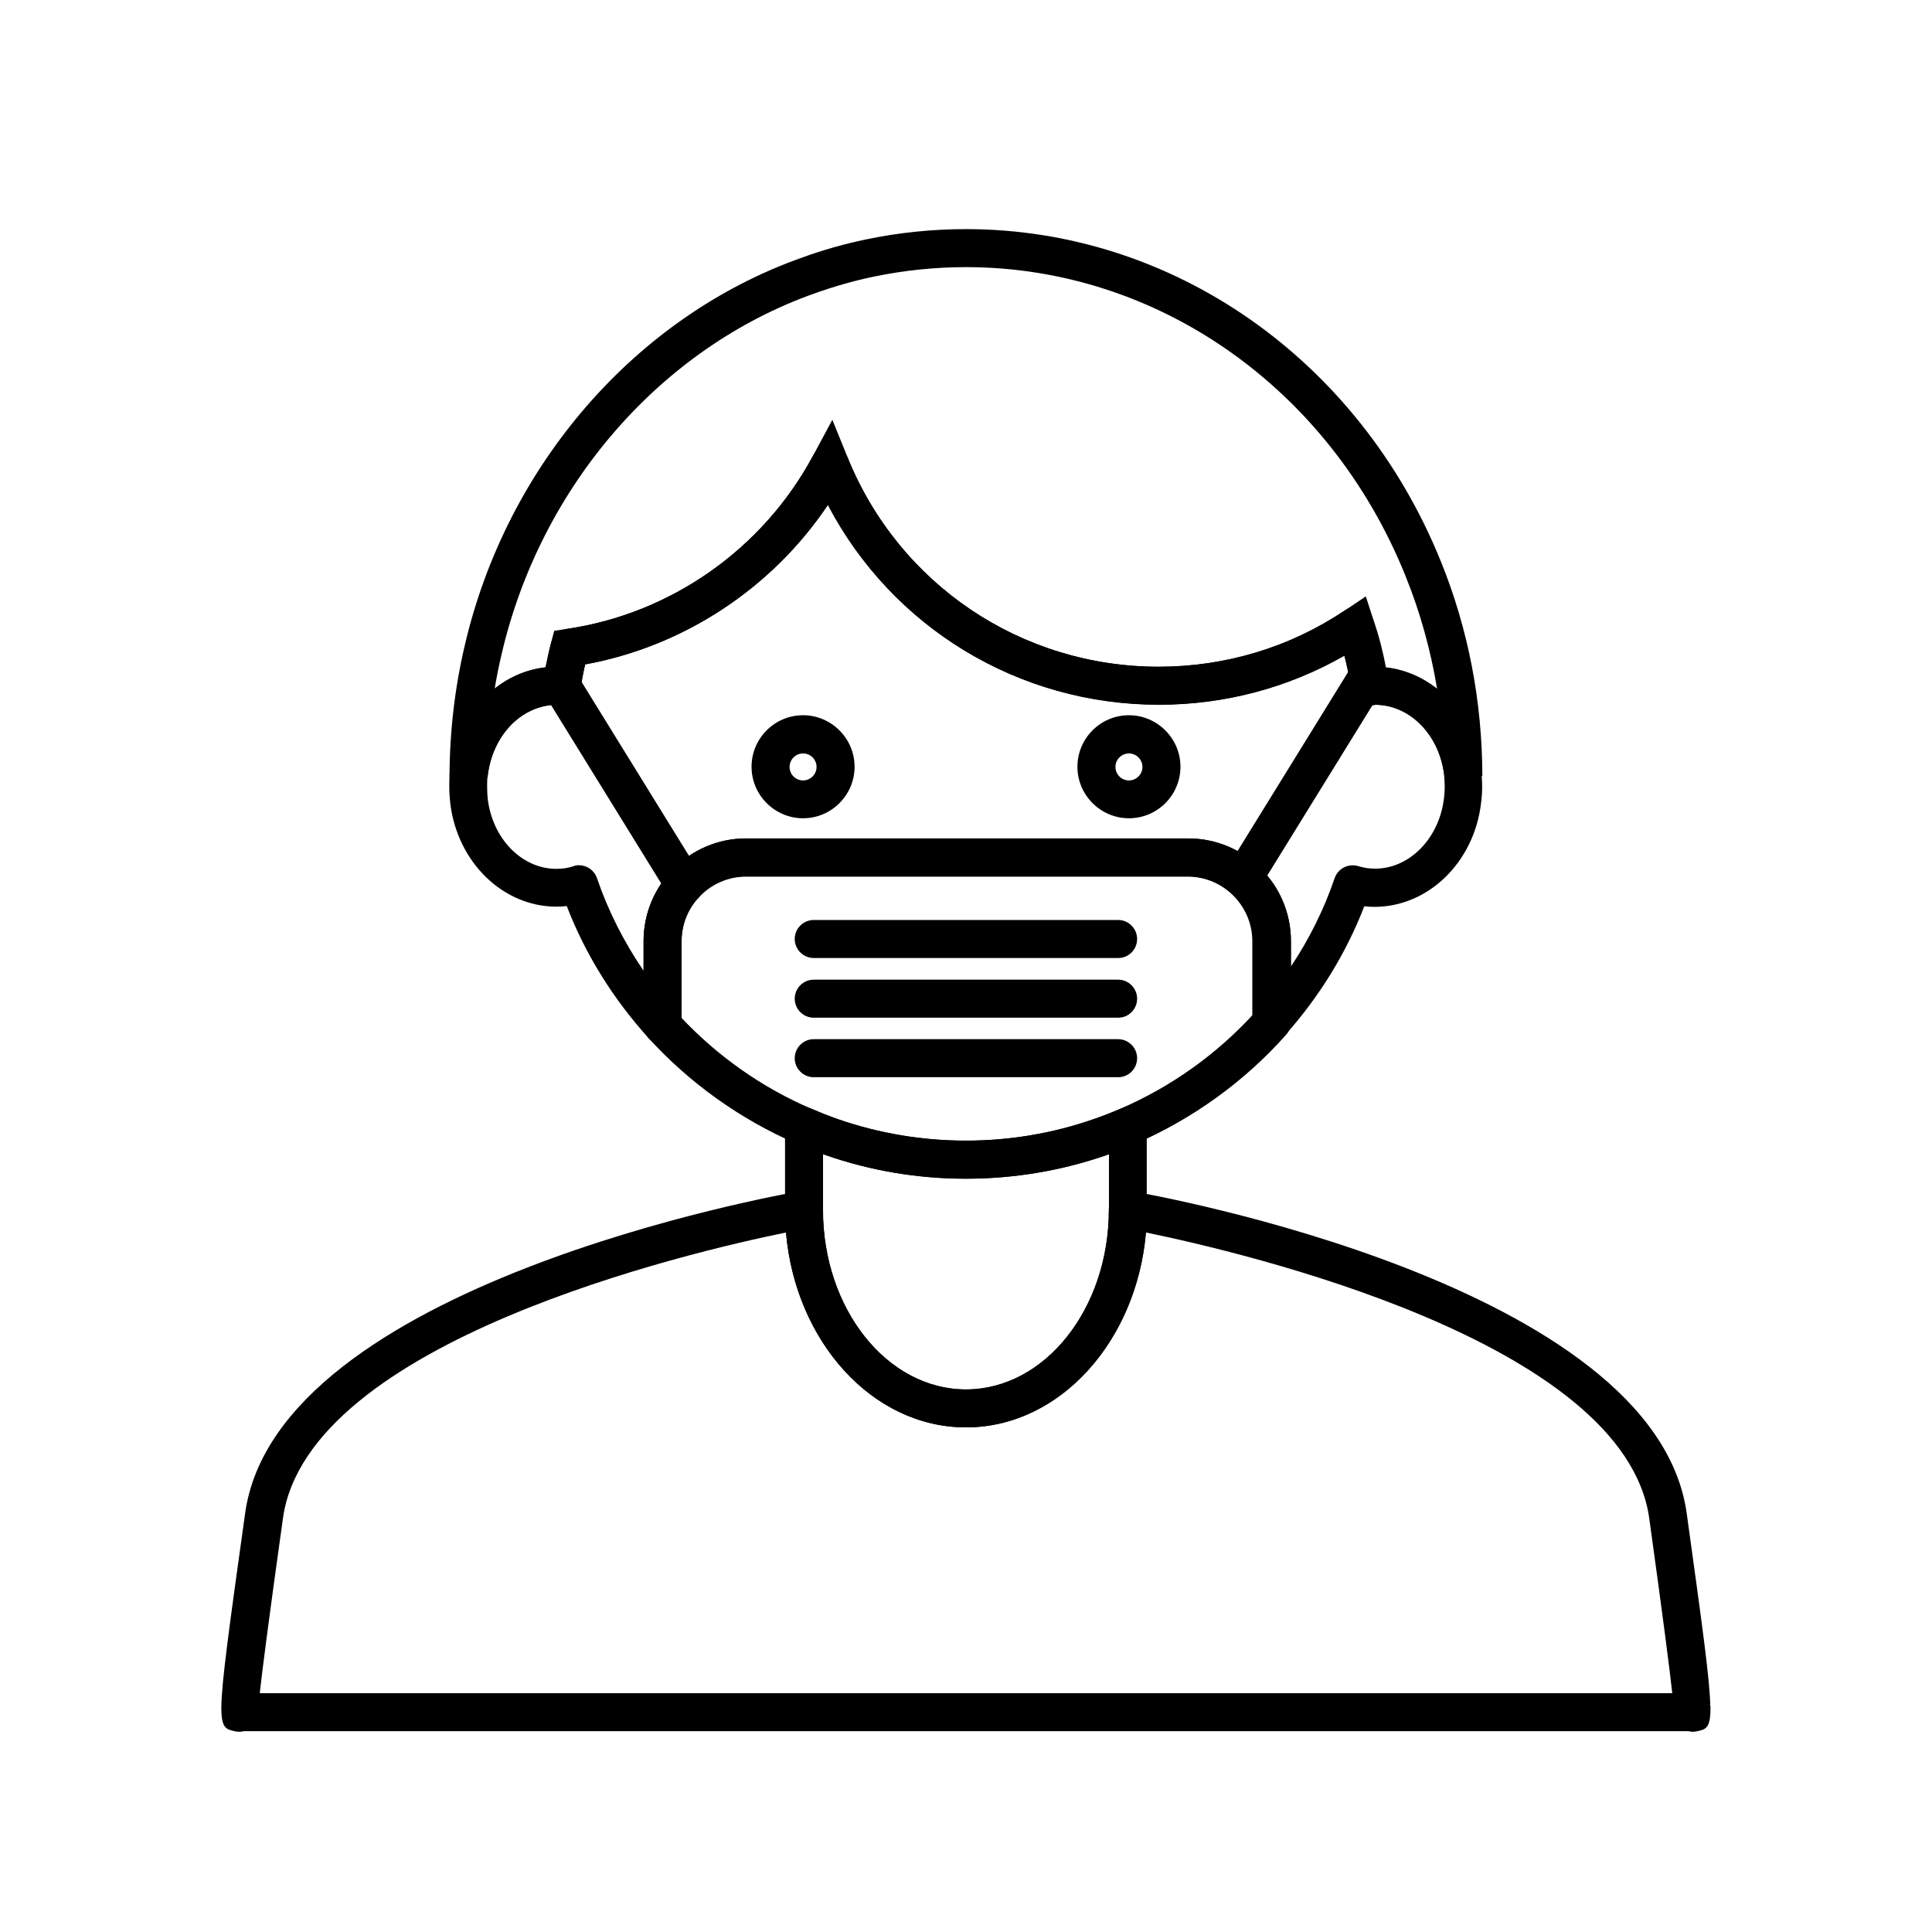
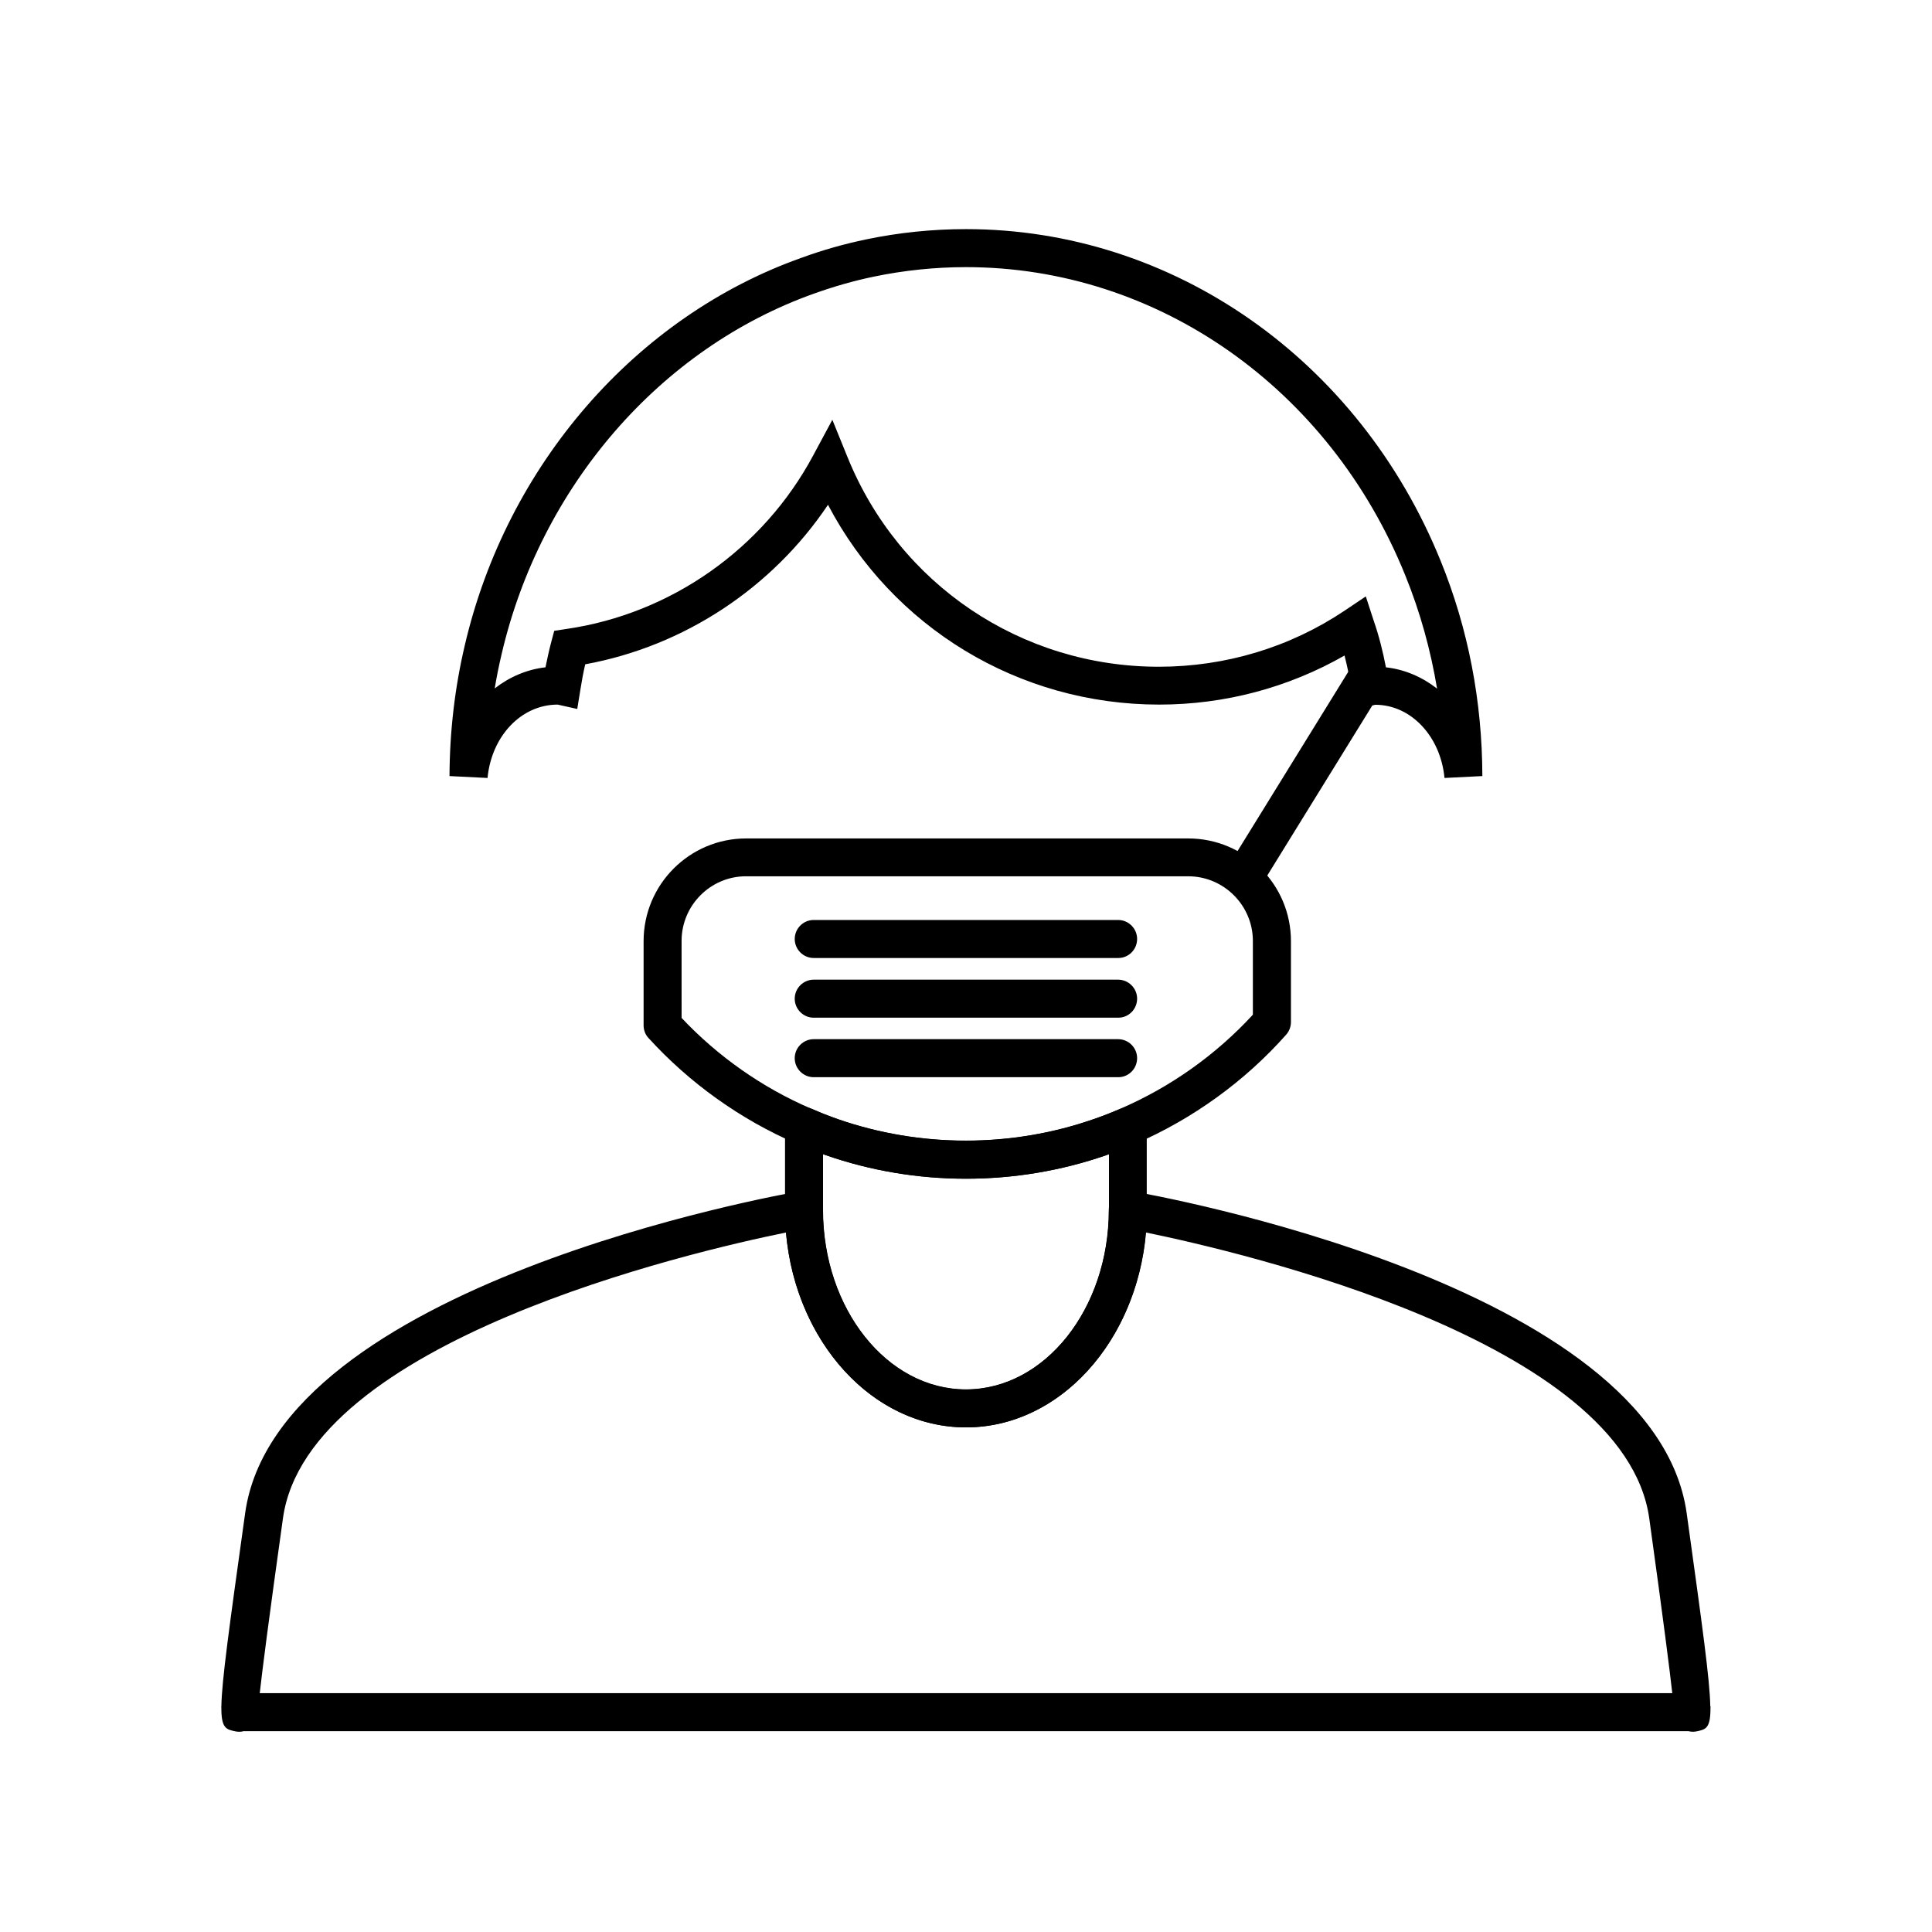
<svg xmlns="http://www.w3.org/2000/svg" fill="#000000" width="800px" height="800px" version="1.1" viewBox="144 144 512 512">
  <g>
    <path d="m592.66 602.93c-0.402 0-0.805-0.051-1.211-0.152h-382.89c-0.707 0.203-1.41 0.203-2.168 0.051-2.418-0.504-3.777-0.754-3.727-6.398h-0.051c0-0.051 0.051-0.152 0.051-0.203 0.102-6.75 2.066-20.859 6.297-51.188 8.414-60.66 141.52-84.387 147.21-85.395 1.461-0.25 2.973 0.152 4.082 1.109 1.16 0.957 1.812 2.367 1.812 3.879 0 26.25 16.977 47.609 37.887 47.609 20.906 0 37.887-21.363 37.887-47.609 0-1.461 0.656-2.922 1.812-3.879 1.16-0.957 2.621-1.359 4.082-1.109 5.644 0.957 138.8 24.688 147.26 85.395 4.18 30.129 6.144 44.285 6.246 51.086 0.051 0.102 0.102 0.25 0.102 0.402l-0.051-0.047c0.051 5.594-1.258 5.844-3.68 6.348-0.301 0.051-0.652 0.102-0.953 0.102zm-379.82-10.227h374.33c-0.656-5.894-2.266-18.691-6.098-46.301-6.551-47.004-108.12-70.582-133.36-75.773-2.519 28.969-22.973 51.641-47.711 51.641-24.738 0-45.191-22.672-47.711-51.641-25.242 5.141-126.81 28.766-133.31 75.773-3.875 27.66-5.488 40.406-6.144 46.301z" />
    <path d="m400 522.27c-26.449 0-47.961-25.895-47.961-57.688v-22.117c0-1.715 0.855-3.273 2.266-4.231 1.41-0.906 3.223-1.059 4.785-0.402 1.109 0.453 2.168 0.906 3.223 1.359 1.258 0.453 2.469 0.957 3.727 1.41 21.816 7.609 46.047 7.609 67.812 0 1.258-0.453 2.519-0.906 3.777-1.41 1.059-0.402 2.117-0.855 3.223-1.309 1.562-0.656 3.375-0.504 4.785 0.402 1.41 0.906 2.266 2.519 2.266 4.231v22.117c0.059 31.742-21.453 57.637-47.902 57.637zm-37.887-72.398v14.711c0 26.25 16.977 47.609 37.887 47.609 20.906 0 37.887-21.363 37.887-47.609v-14.711c-0.203 0.102-0.453 0.152-0.656 0.25-23.879 8.312-50.531 8.312-74.414 0-0.25-0.098-0.504-0.199-0.703-0.25z" />
-     <path d="m319.59 420.75c-1.41 0-2.769-0.605-3.727-1.664-9.422-10.43-16.727-22.168-21.664-34.965-0.906 0.102-1.762 0.152-2.719 0.152-14.207 0-26.301-11.789-28.164-27.457-0.152-1.359-0.25-2.871-0.25-4.332 0-0.957 0-1.914 0.051-2.82 1.461-15.566 12.141-27.305 25.492-28.816 0.453-2.168 0.906-4.332 1.461-6.449 0.504-1.965 2.168-3.426 4.133-3.727 27.609-4.031 52.043-21.211 65.293-45.949 0.906-1.715 2.672-2.769 4.684-2.672 1.965 0.102 3.68 1.309 4.383 3.125 13.652 33.703 46.047 55.52 82.473 55.52 17.684 0 34.762-5.141 49.324-14.914 1.309-0.906 2.973-1.109 4.434-0.555 1.512 0.504 2.672 1.715 3.125 3.223 1.309 4.031 2.367 8.211 3.223 12.445 13.352 1.461 24.082 13.199 25.543 28.414v0.707c0.051 0.605 0.102 1.562 0.102 2.519 0 1.461-0.102 2.922-0.301 4.383-1.863 15.617-14.008 27.406-28.215 27.406-0.906 0-1.812-0.051-2.719-0.152-4.836 12.496-11.891 23.93-20.906 34.059-1.41 1.562-3.629 2.117-5.543 1.359-1.965-0.754-3.223-2.621-3.223-4.684v-21.461c0-9.422-7.707-17.129-17.129-17.129h-117.04c-9.422 0-17.078 7.707-17.078 17.129v22.32c0 2.066-1.258 3.93-3.223 4.684-0.605 0.203-1.211 0.301-1.816 0.301zm-22.168-47.457c2.117 0 4.031 1.309 4.785 3.426 2.973 8.715 7.152 16.93 12.344 24.535v-7.859c0-15.012 12.191-27.207 27.156-27.207h117.19c15.012 0 27.207 12.191 27.207 27.207v6.75c4.836-7.254 8.766-15.113 11.586-23.426 0.906-2.57 3.629-3.981 6.297-3.176 1.461 0.453 2.871 0.656 4.434 0.656 9.117 0 16.977-8.012 18.238-18.59 0.152-1.059 0.203-2.066 0.203-3.125 0-0.754-0.051-1.512-0.102-2.215v-0.555c-1.008-10.578-8.918-18.941-18.34-18.941-1.359 0.301-2.922 0-4.082-0.754-1.16-0.805-2.066-2.016-2.266-3.375-0.453-2.973-1.059-5.945-1.812-8.867-14.914 8.516-31.738 13-49.121 13-37.281 0-70.734-20.504-87.762-52.949-14.812 22.066-38.137 37.484-64.336 42.27-0.504 2.168-0.906 4.332-1.258 6.551-0.203 1.359-1.008 2.57-2.117 3.375-1.16 0.754-2.57 1.059-3.93 0.754-9.672 0-17.531 8.363-18.59 19.445-0.051 0.805-0.051 1.562-0.051 2.316 0 1.059 0.051 2.117 0.152 3.125 1.258 10.629 9.07 18.59 18.188 18.59 1.562 0 2.973-0.203 4.434-0.656 0.547-0.254 1.051-0.305 1.555-0.305z" />
    <path d="m526.81 350.17c-1.059-11.082-8.918-19.398-18.34-19.398l-5.238 1.16-1.109-5.34c-0.453-2.973-1.059-5.945-1.812-8.867-14.914 8.516-31.738 13-49.121 13-37.281 0-70.734-20.504-87.762-52.949-14.812 22.066-38.137 37.484-64.336 42.27-0.504 2.168-0.906 4.332-1.258 6.551l-0.855 5.289-5.188-1.16c-9.672 0-17.531 8.363-18.59 19.445l-10.078-0.504c0.051-11.789 1.41-23.426 4.031-34.562 11.082-47.812 45.344-87.262 89.375-102.83 5.492-2.016 11.234-3.629 17.027-4.836 8.664-1.812 17.582-2.719 26.449-2.719 54.766 0 104.14 34.512 125.8 87.965 7.305 17.984 10.984 37.18 11.035 56.98zm-15.52-29.32c4.988 0.555 9.621 2.57 13.551 5.644-1.715-10.277-4.484-20.305-8.414-29.977-20.047-49.68-65.742-81.723-116.43-81.723-8.211 0-16.426 0.855-24.434 2.519-5.34 1.109-10.578 2.621-15.668 4.434-40.859 14.461-72.648 51.137-82.977 95.672-0.707 2.973-1.309 5.996-1.812 9.02 3.879-3.023 8.516-5.039 13.453-5.594 0.453-2.168 0.906-4.332 1.461-6.449l0.855-3.223 3.324-0.504c27.609-4.031 52.043-21.211 65.293-45.949l5.09-9.473 4.031 9.926c13.652 33.703 46.047 55.52 82.473 55.52 17.684 0 34.762-5.141 49.324-14.914l5.543-3.727 2.066 6.348c1.402 4.035 2.461 8.215 3.266 12.449z" />
-     <path d="m356.82 360.85c-7.508 0-13.652-6.144-13.652-13.652 0-7.508 6.098-13.652 13.652-13.652 7.508 0 13.652 6.144 13.652 13.652 0.004 7.508-6.144 13.652-13.652 13.652zm0-17.18c-1.965 0-3.578 1.613-3.578 3.578s1.613 3.578 3.578 3.578c1.965 0 3.578-1.613 3.578-3.578s-1.613-3.578-3.578-3.578z" />
-     <path d="m443.18 360.85c-7.508 0-13.652-6.144-13.652-13.652 0-7.508 6.098-13.652 13.652-13.652 7.508 0 13.652 6.144 13.652 13.652 0 7.508-6.098 13.652-13.652 13.652zm0-17.18c-1.965 0-3.578 1.613-3.578 3.578s1.613 3.578 3.578 3.578c1.965 0 3.578-1.613 3.578-3.578s-1.613-3.578-3.578-3.578z" />
    <path d="m399.95 456.38c-12.746 0-25.293-2.117-37.23-6.297-2.469-0.855-5.039-1.812-7.707-3.023-14.812-6.398-28.312-16.07-39.145-27.961-0.855-0.906-1.309-2.117-1.309-3.375v-22.32c0-15.012 12.191-27.207 27.156-27.207h117.19c15.012 0 27.207 12.191 27.207 27.207v21.461c0 1.211-0.453 2.418-1.258 3.324-10.934 12.344-24.738 22.32-39.953 28.918-2.672 1.16-5.188 2.168-7.758 3.023-11.902 4.133-24.445 6.25-37.191 6.25zm-75.32-42.621c9.621 10.227 21.461 18.539 34.41 24.082 2.316 1.008 4.586 1.914 6.953 2.719 21.867 7.609 46.098 7.609 67.863 0 2.418-0.805 4.684-1.715 7.004-2.719 13.352-5.742 25.441-14.359 35.164-24.938v-19.547c0-9.422-7.707-17.129-17.129-17.129l-117.19-0.004c-9.422 0-17.078 7.707-17.078 17.129z" />
-     <path d="m440.36 397.88h-80.711c-2.769 0-5.039-2.266-5.039-5.039 0-2.769 2.266-5.039 5.039-5.039h80.66c2.769 0 5.039 2.266 5.039 5.039-0.004 2.773-2.219 5.039-4.988 5.039z" />
+     <path d="m440.36 397.88h-80.711c-2.769 0-5.039-2.266-5.039-5.039 0-2.769 2.266-5.039 5.039-5.039h80.66c2.769 0 5.039 2.266 5.039 5.039-0.004 2.773-2.219 5.039-4.988 5.039" />
    <path d="m440.36 413.7h-80.711c-2.769 0-5.039-2.266-5.039-5.039 0-2.769 2.266-5.039 5.039-5.039h80.66c2.769 0 5.039 2.266 5.039 5.039-0.004 2.769-2.219 5.039-4.988 5.039z" />
    <path d="m440.36 429.47h-80.711c-2.769 0-5.039-2.266-5.039-5.039 0-2.769 2.266-5.039 5.039-5.039h80.66c2.769 0 5.039 2.266 5.039 5.039-0.004 2.769-2.219 5.039-4.988 5.039z" />
-     <path d="m325.38 383.52c-1.664 0-3.324-0.855-4.281-2.367l-32.547-52.699c-1.461-2.367-0.707-5.492 1.664-6.953 2.367-1.461 5.492-0.707 6.953 1.664l32.547 52.699c1.461 2.367 0.707 5.492-1.664 6.953-0.855 0.504-1.762 0.703-2.672 0.703z" />
    <path d="m473.86 381.11c-0.906 0-1.812-0.25-2.621-0.754-2.367-1.461-3.125-4.586-1.664-6.953l32.547-52.699c1.461-2.367 4.586-3.125 6.953-1.664 2.367 1.461 3.125 4.586 1.664 6.953l-32.547 52.699c-1.004 1.562-2.668 2.418-4.332 2.418z" />
  </g>
</svg>